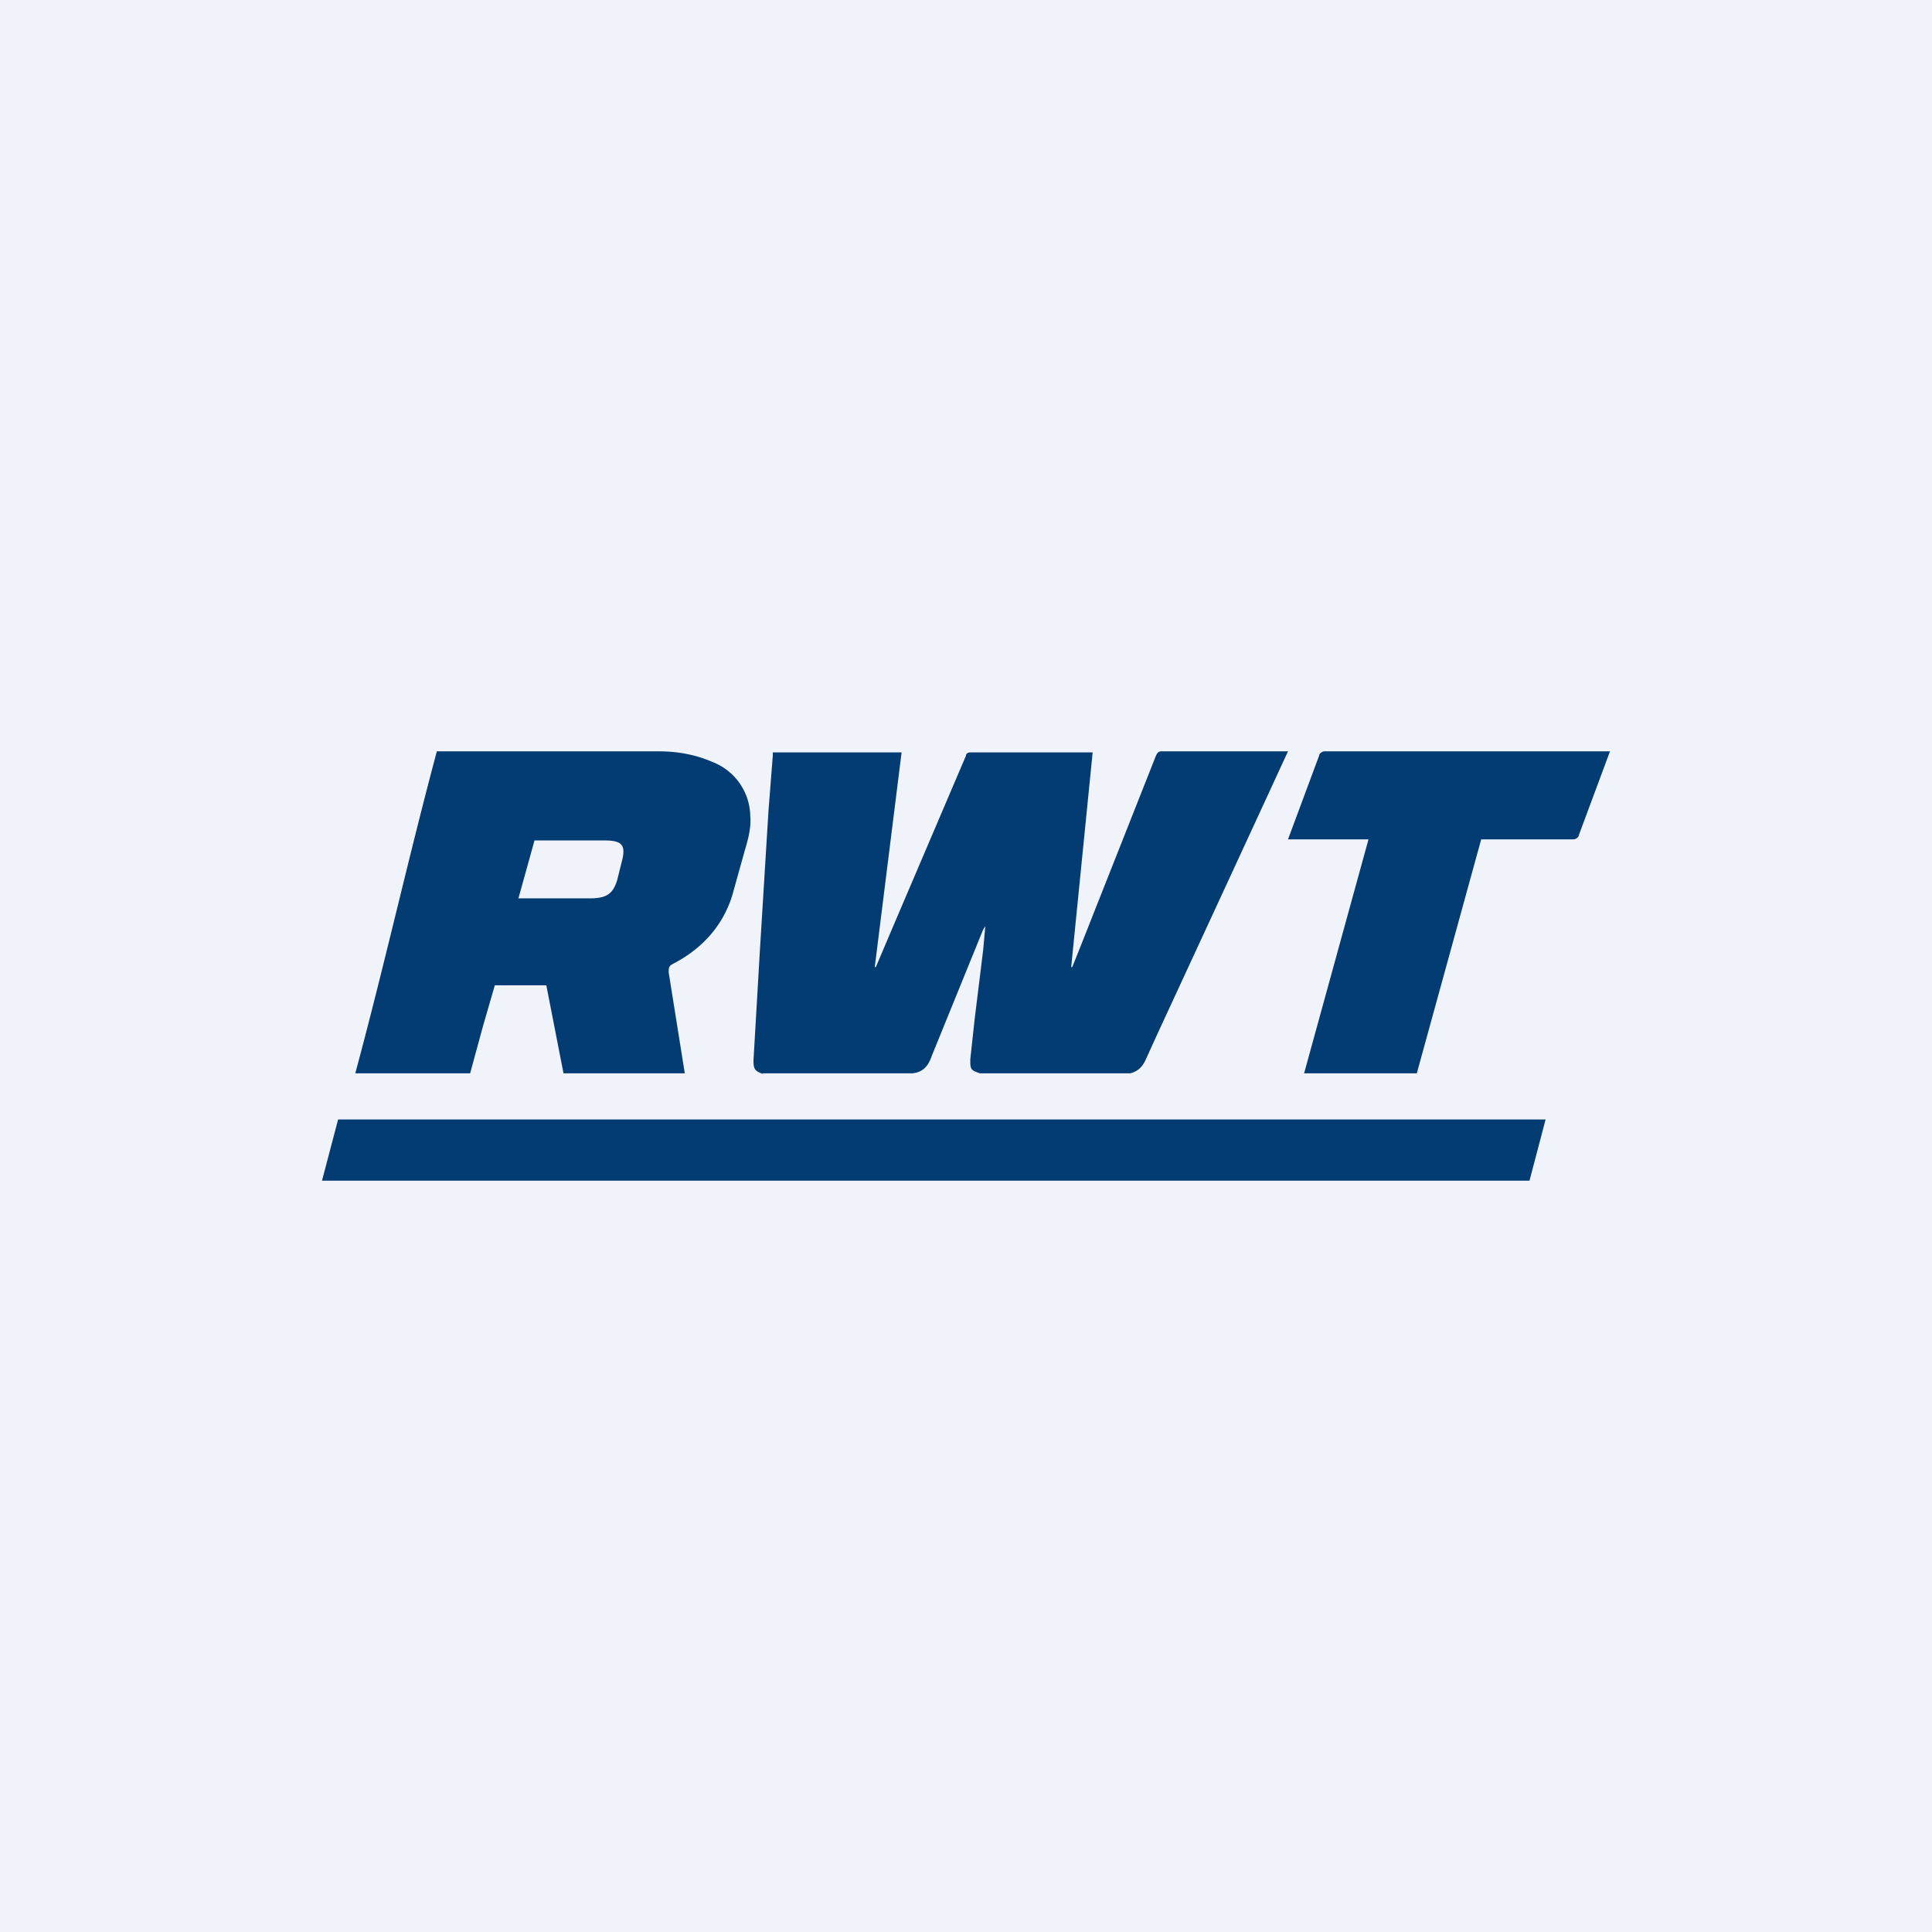
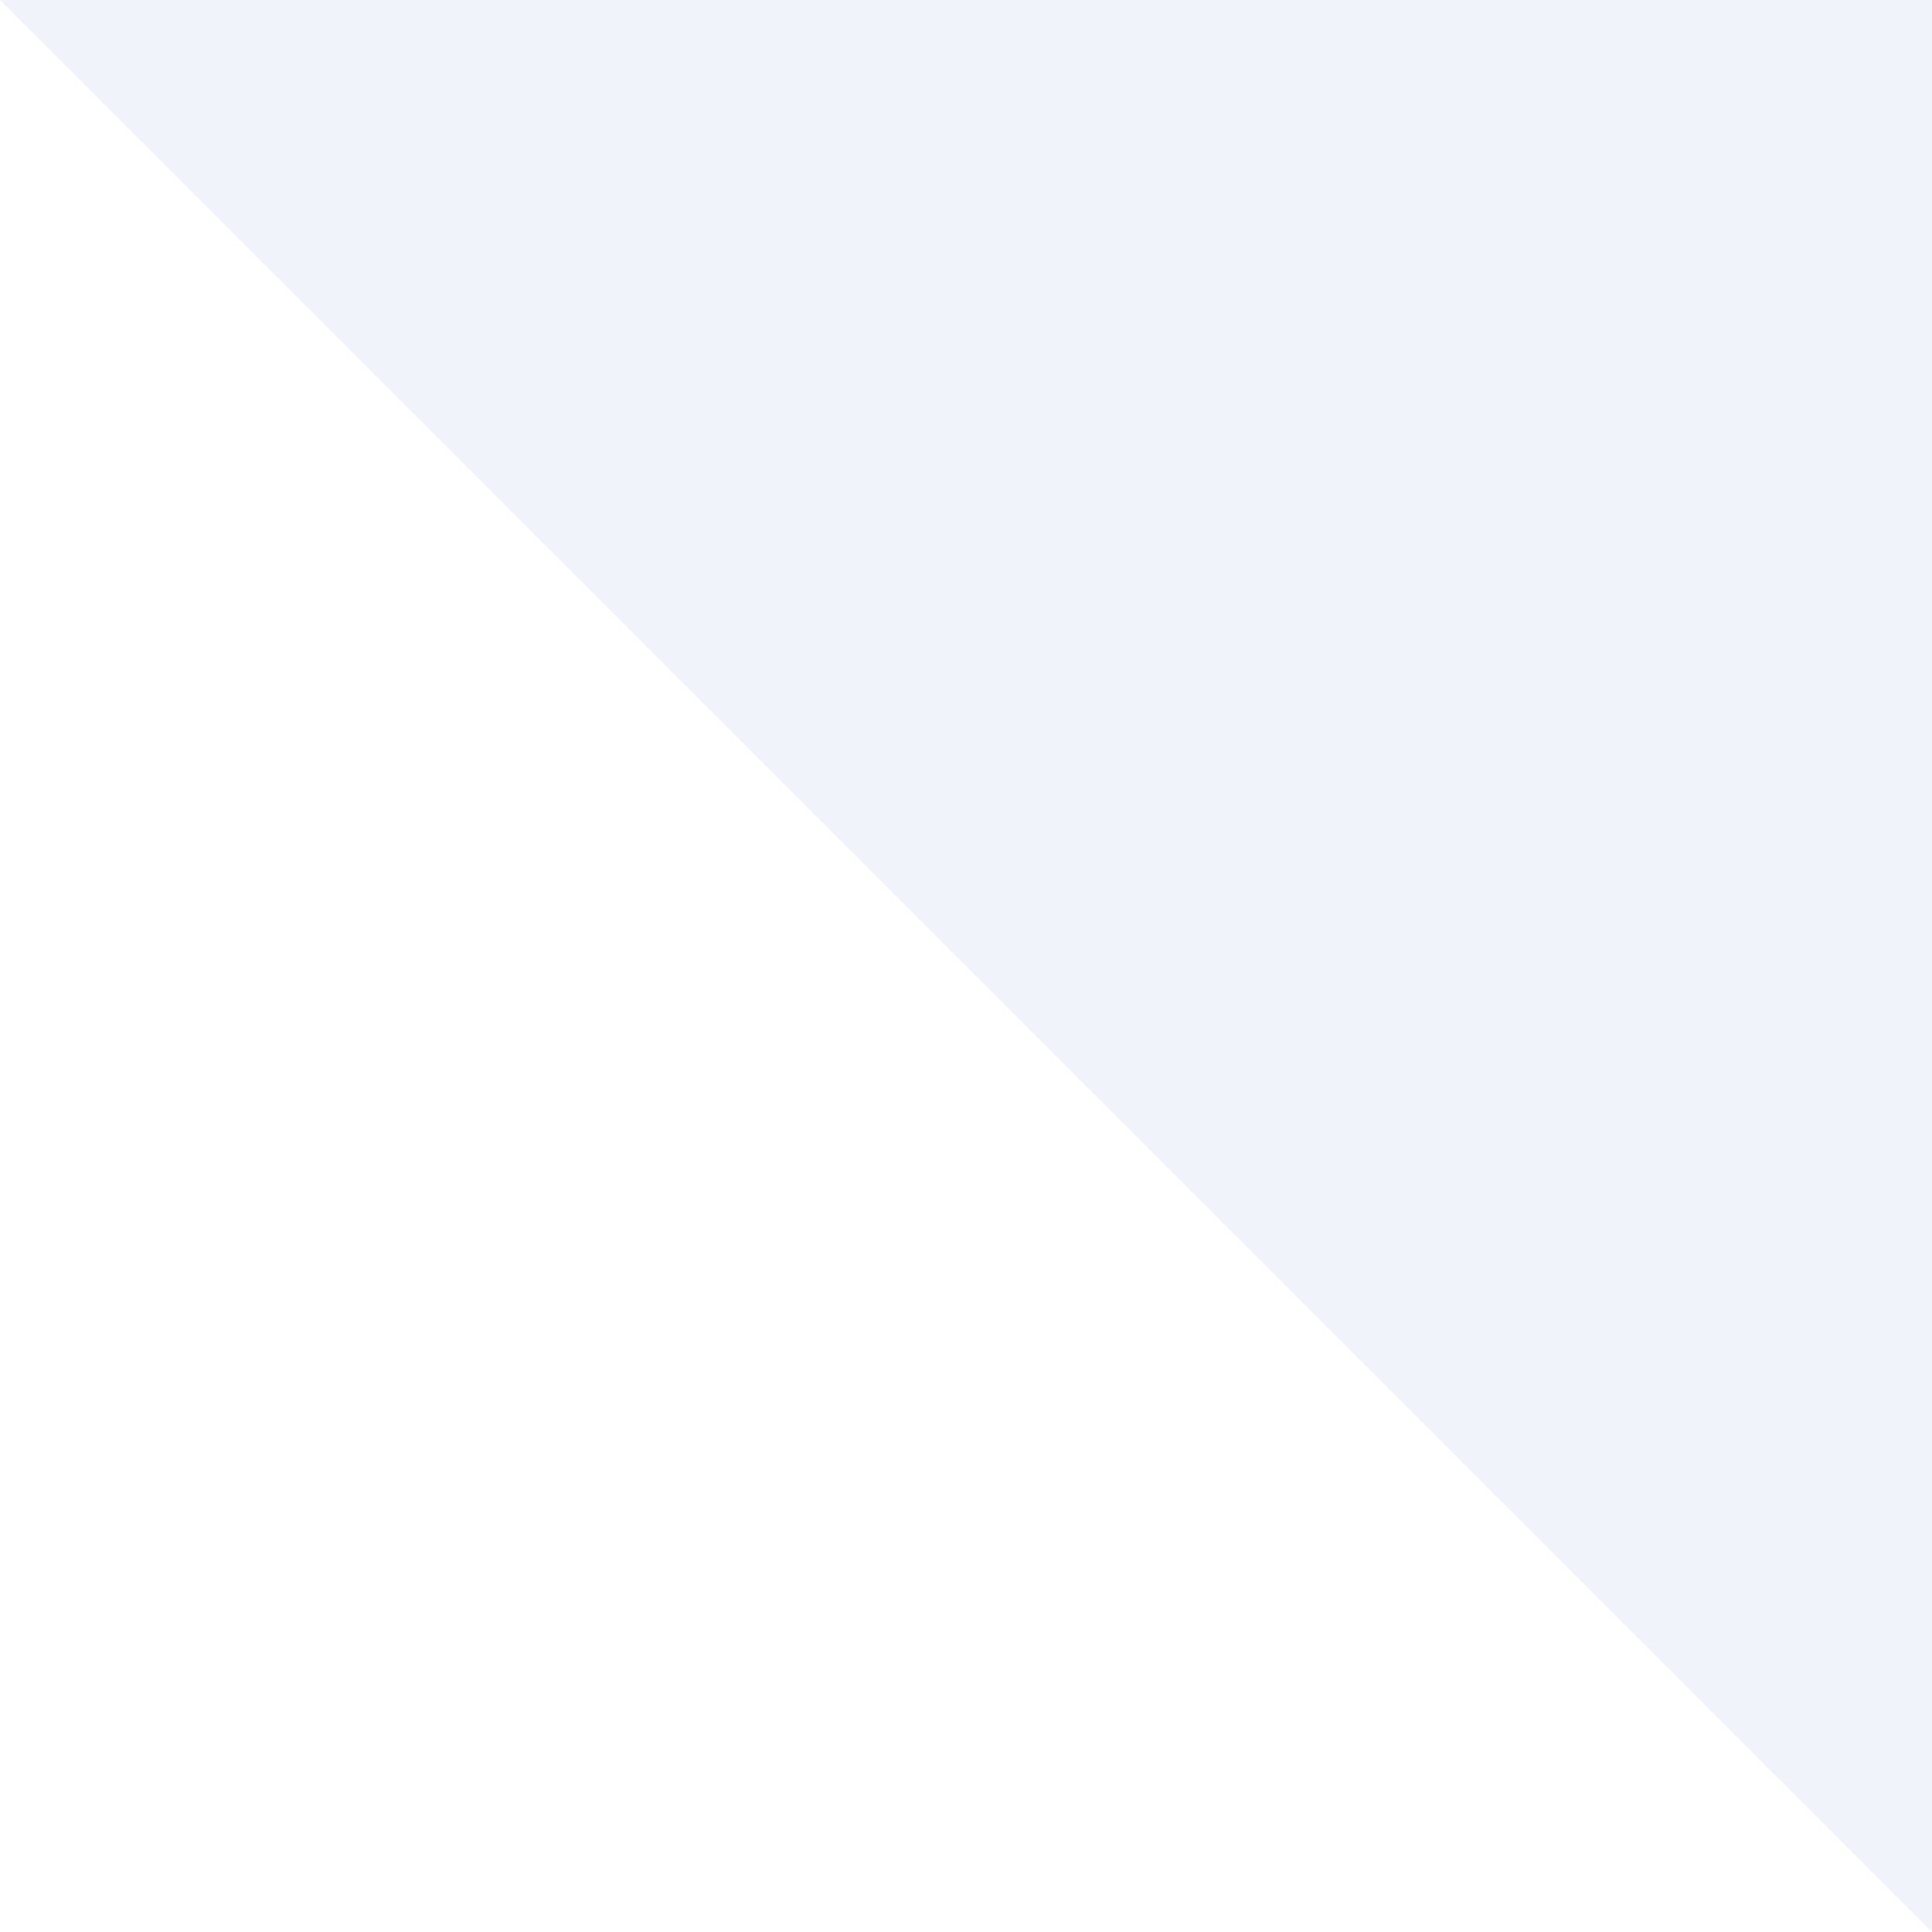
<svg xmlns="http://www.w3.org/2000/svg" width="18" height="18" viewBox="0 0 18 18">
-   <path fill="#F0F3FA" d="M0 0h18v18H0z" />
-   <path d="M12.75 7.82H12l.29-.78c0-.02.03-.04.05-.04H15l-.29.78c0 .02-.03.04-.05.04h-.86L13.2 10h-1.05l.6-2.18ZM3.15 10.43 3 11h11.25l.15-.57H3.15ZM4.38 10l.12-.44.11-.38h.48l.16.82h1.13l-.15-.94c0-.04 0-.06.04-.08.27-.14.46-.35.55-.63l.12-.43c.03-.1.06-.21.05-.32a.55.55 0 0 0-.35-.5c-.16-.07-.33-.1-.5-.1H4.07c-.27 1.01-.49 2-.76 3h1.07Zm.6-2.17h.64c.16 0 .21.03.18.17l-.05.2c-.04.13-.1.17-.26.17h-.66s.01 0 0 0l.15-.54ZM7.1 10H8.5c.1-.01.15-.07.18-.16l.48-1.18.02-.03-.02.22-.08.65-.04.37c0 .09 0 .1.09.13h1.4c.08-.02.12-.07.15-.14l.1-.22A2020.33 2020.33 0 0 0 12 7h-1.18c-.03 0-.04.02-.05.04l-.7 1.77-.08.2h-.01l.2-2H9.04c-.02 0-.04.01-.04.03l-.7 1.64-.14.33h-.01l.25-2H7.2v.03l-.04.51-.08 1.3-.06 1.03c0 .08.01.1.1.13Z" fill="#033C73" />
+   <path fill="#F0F3FA" d="M0 0h18v18z" />
</svg>